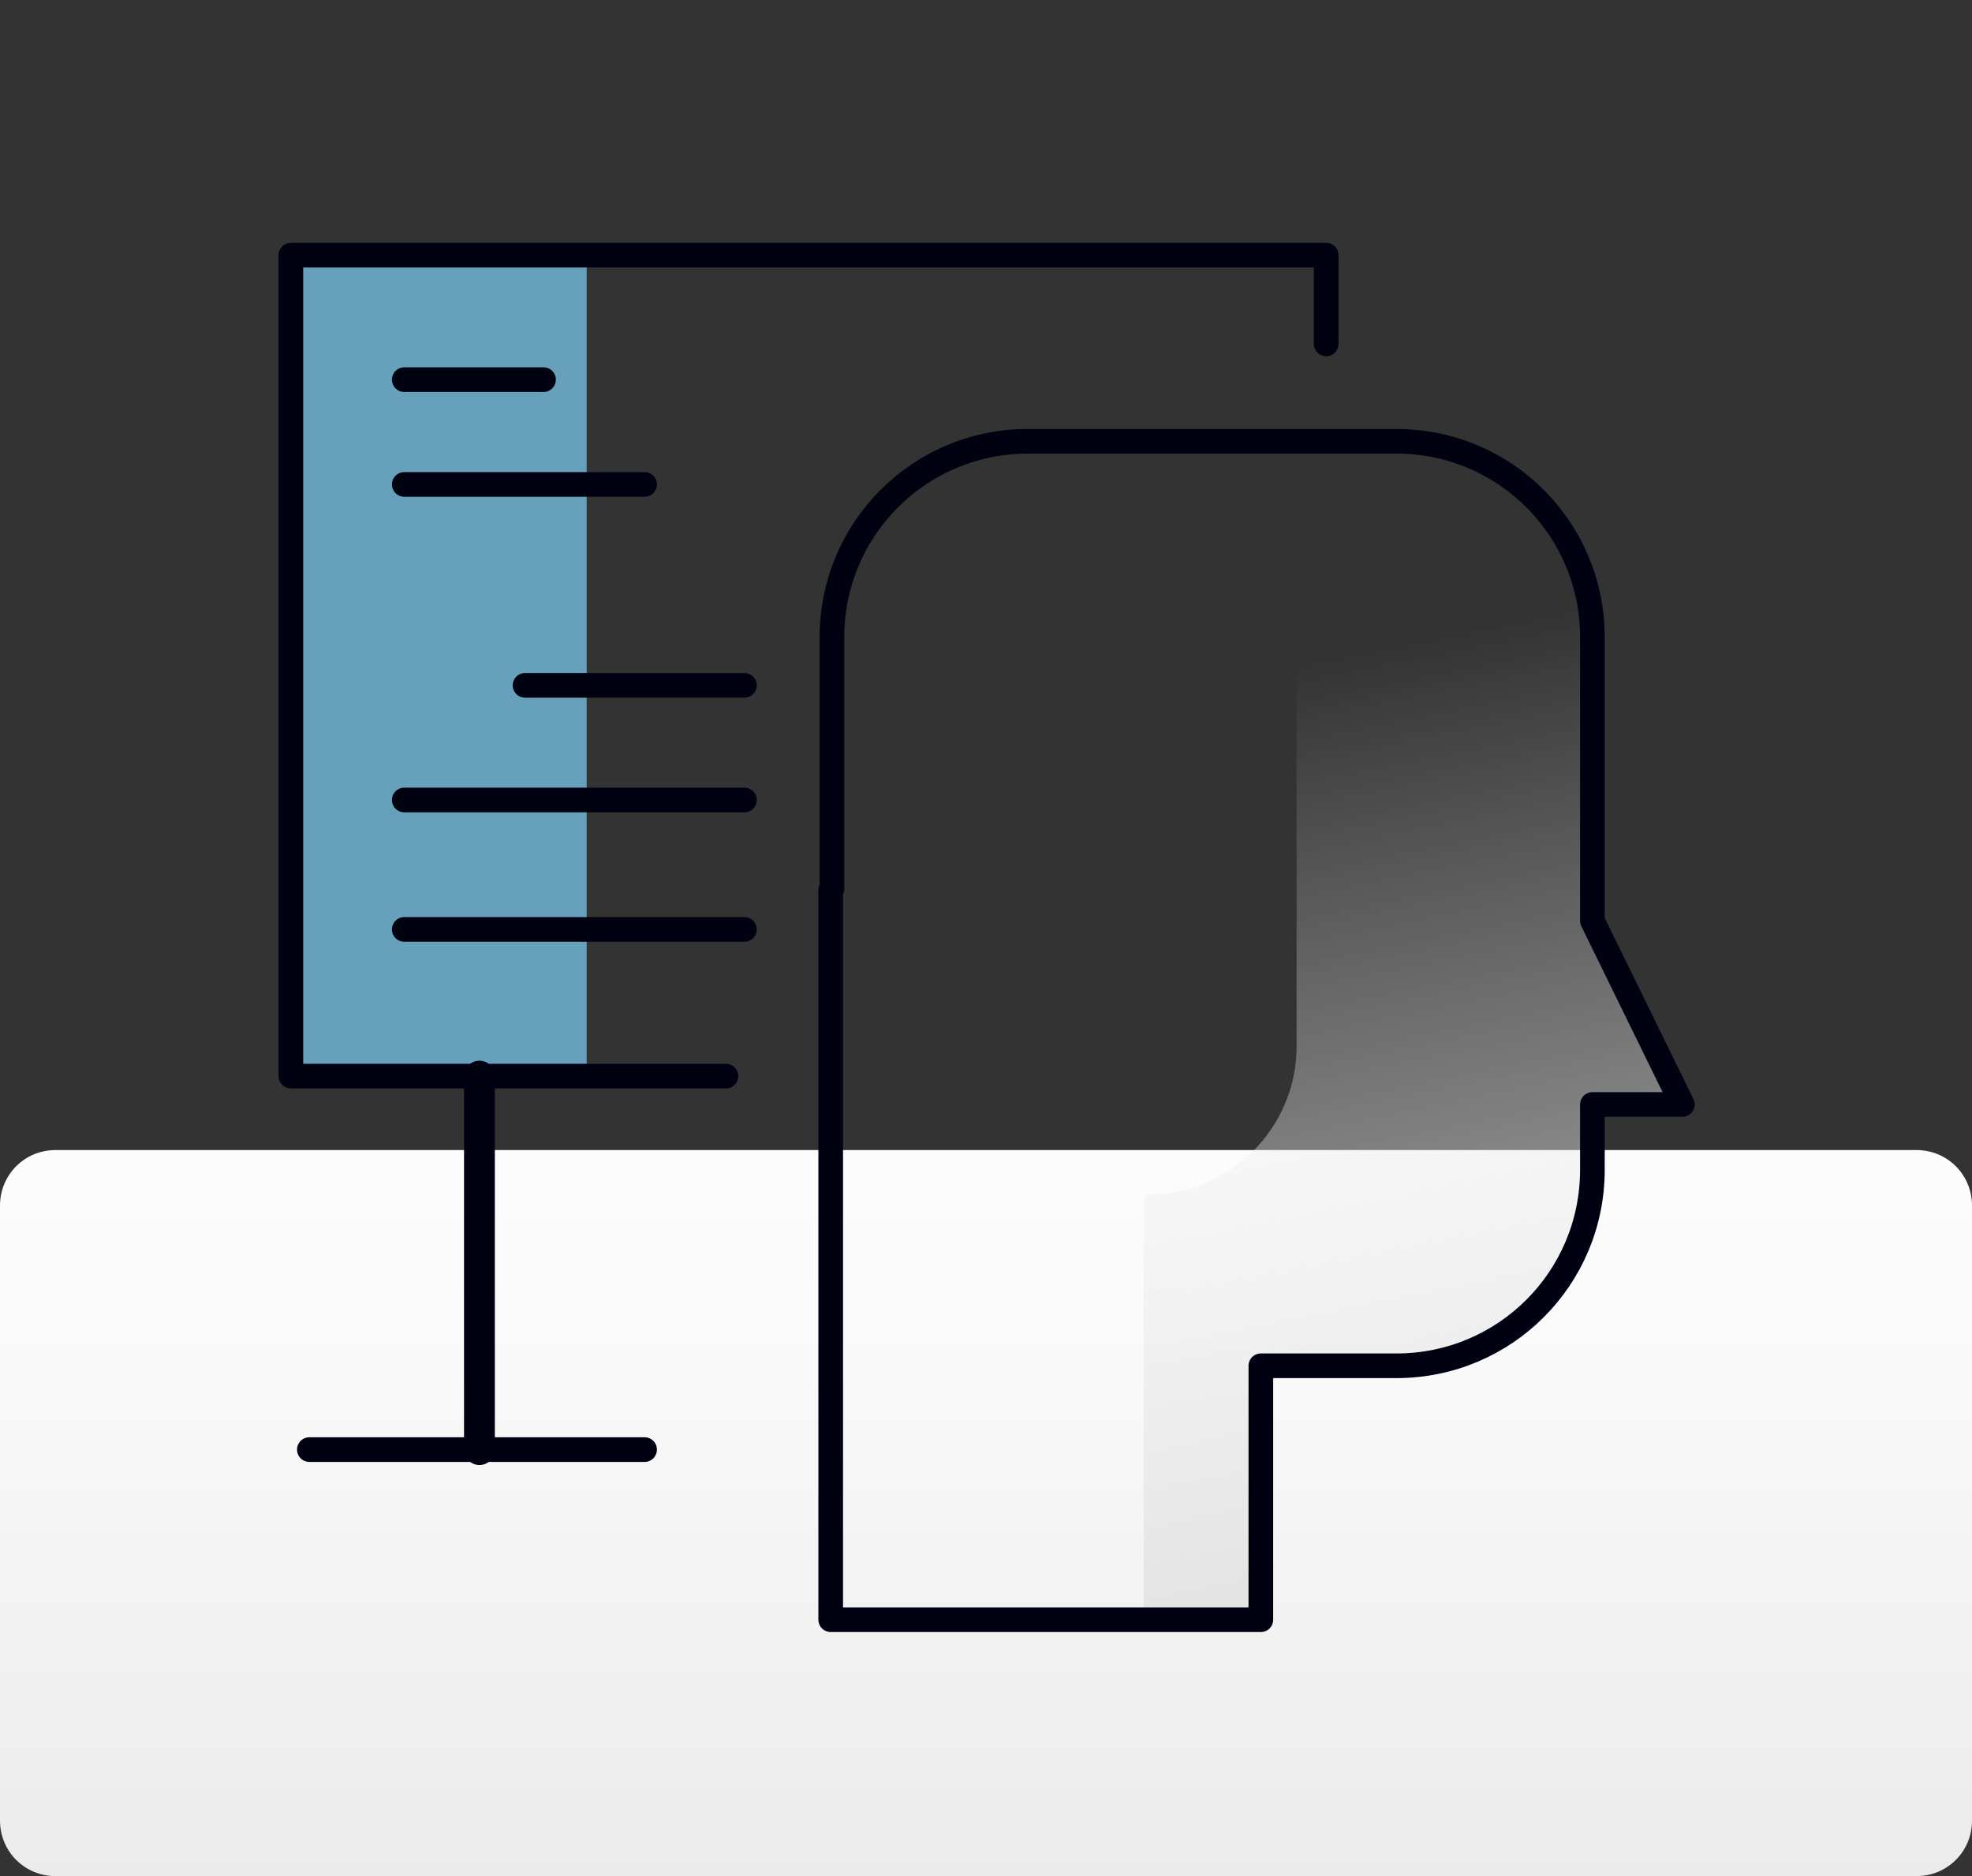
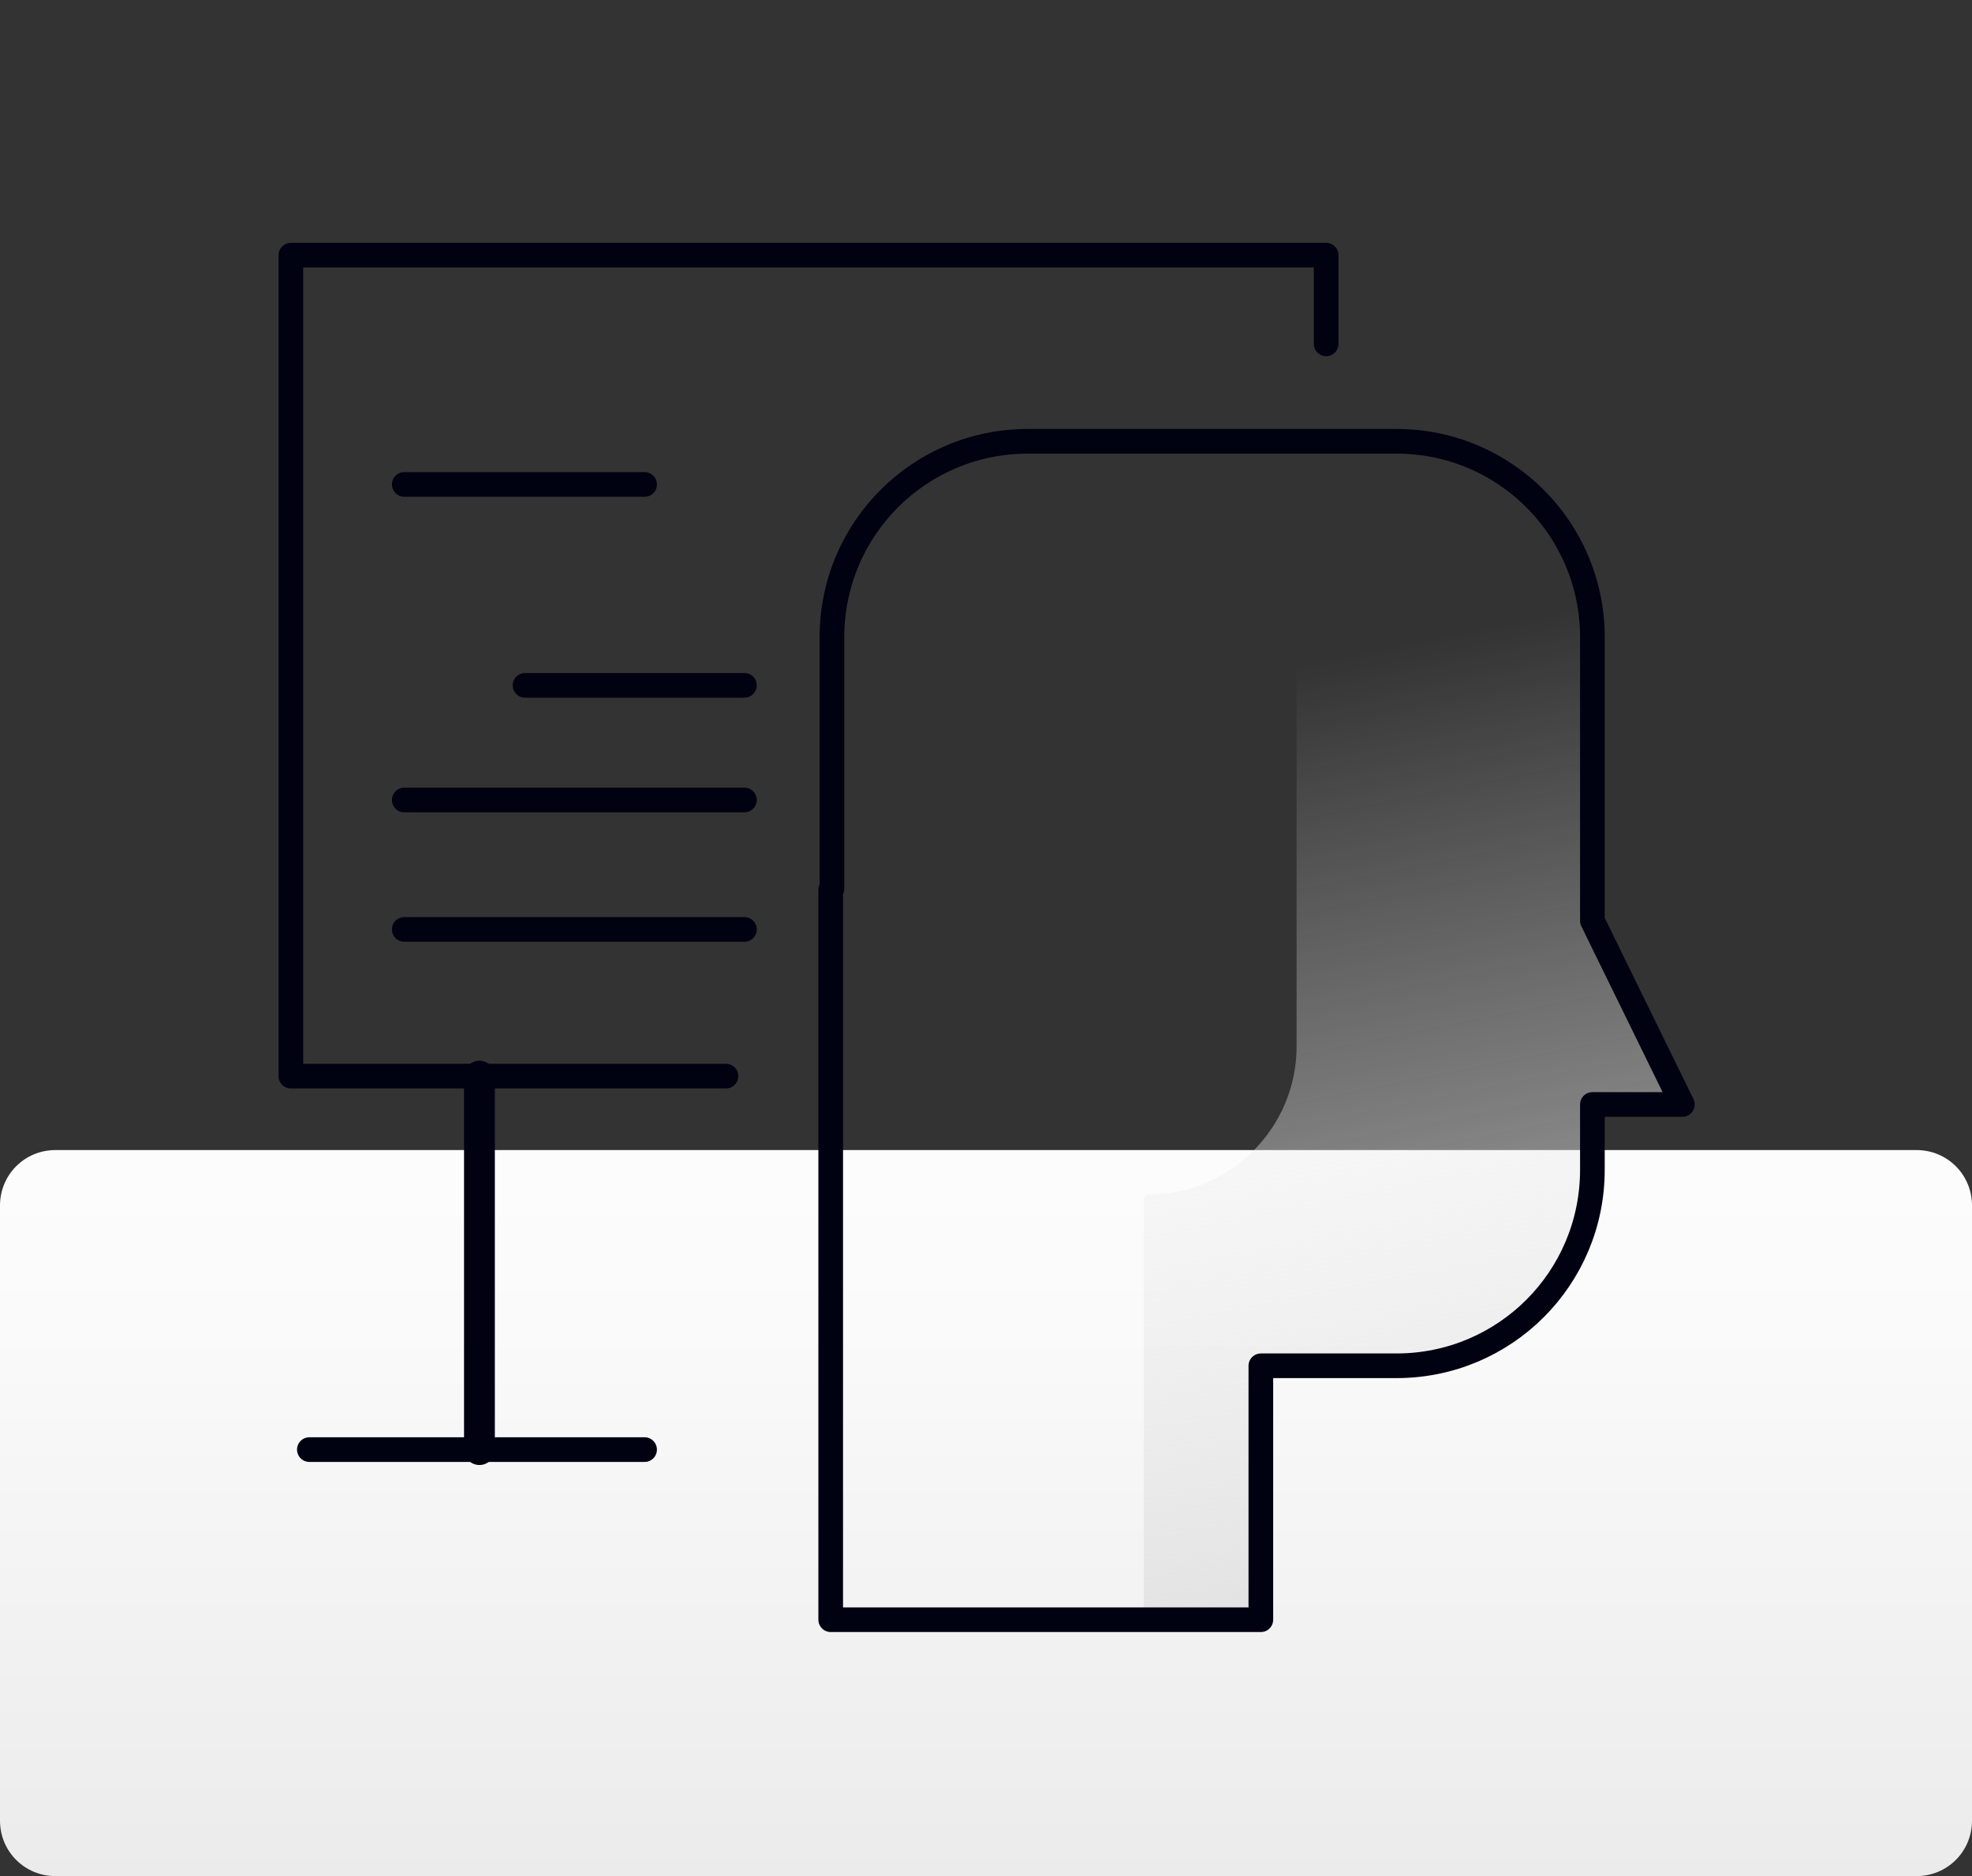
<svg xmlns="http://www.w3.org/2000/svg" id="Layer_1" version="1.1" viewBox="0 0 160 152.2">
  <rect x="0" y="0" width="160" height="152.2" fill="#333333" stroke="none" />
  <defs>
    <style>
      .st0 {
        fill: url(#linear-gradient1);
      }

      .st1 {
        fill: url(#linear-gradient);
      }

      .st2 {
        stroke-width: 2px;
      }

      .st2, .st3 {
        fill: none;
        stroke: #000111;
        stroke-linecap: round;
        stroke-linejoin: round;
      }

      .st4 {
        fill: #66a0ba;
      }

      .st3 {
        stroke-width: 2.5px;
      }
    </style>
    <linearGradient id="linear-gradient" x1="80" y1="-1302.4" x2="80" y2="-1227.9" gradientTransform="translate(0 -1150) scale(1 -1)" gradientUnits="userSpaceOnUse">
      <stop offset="0" stop-color="#e6e6e6" />
      <stop offset="0" stop-color="#ebebeb" />
      <stop offset=".6" stop-color="#fafafa" />
      <stop offset="1" stop-color="#fff" />
    </linearGradient>
    <linearGradient id="linear-gradient1" x1="122.7" y1="1074.3" x2="103.8" y2="980.2" gradientTransform="translate(0 -926)" gradientUnits="userSpaceOnUse">
      <stop offset="0" stop-color="#d5d5d5" />
      <stop offset="1" stop-color="#fff" stop-opacity="0" />
    </linearGradient>
  </defs>
  <path class="st1" d="M155.5,152.2H4.5c-2.5,0-4.5-2-4.5-4.5v-49.9c0-2.5,2-4.5,4.5-4.5h151c2.5,0,4.5,2,4.5,4.5v49.9c0,2.5-2,4.5-4.5,4.5Z" />
  <g>
-     <rect class="st4" x="23.6" y="20.7" width="24" height="66.1" />
    <path class="st0" d="M102.6,130.8v-19.7c0-.2.2-.4.4-.4h10.1c9,0,16.3-7.3,16.3-16.3v-4.4c0-.2.2-.4.4-.4h6.2c.3,0,.5-.3.4-.6l-6.9-14.1v-22.6c0-9-7.3-16.3-16.3-16.3h-7.6c-.2,0-.4.2-.4.4v48.5c0,6.6-5.4,12-12,12h0c-.2,0-.4.2-.4.4v33.6c0,.2.2.4.4.4h9.1c.2,0,.4-.2.4-.4h0Z" />
    <g>
      <g>
        <path class="st2" d="M67.4,72.2v59.2h34.9v-20.6h11c8.8,0,15.9-7.1,15.9-15.9v-5.3h7.3l-7.3-14.9v-23c0-8.8-7.1-15.9-15.9-15.9h-29.9c-8.8,0-15.9,7.1-15.9,15.9v20.4h0Z" />
        <polyline class="st2" points="58.9 87.3 23.6 87.3 23.6 20.7 107.6 20.7 107.6 27.9" />
-         <line class="st2" x1="32.8" y1="30.8" x2="44.1" y2="30.8" />
        <line class="st2" x1="32.8" y1="39.3" x2="52.3" y2="39.3" />
        <line class="st2" x1="42.6" y1="55.6" x2="60.4" y2="55.6" />
        <line class="st2" x1="32.8" y1="64.9" x2="60.4" y2="64.9" />
        <line class="st2" x1="32.8" y1="75.4" x2="60.4" y2="75.4" />
      </g>
      <line class="st3" x1="38.9" y1="87.3" x2="38.9" y2="117.6" />
      <line class="st2" x1="25.1" y1="117.6" x2="52.3" y2="117.6" />
    </g>
  </g>
</svg>